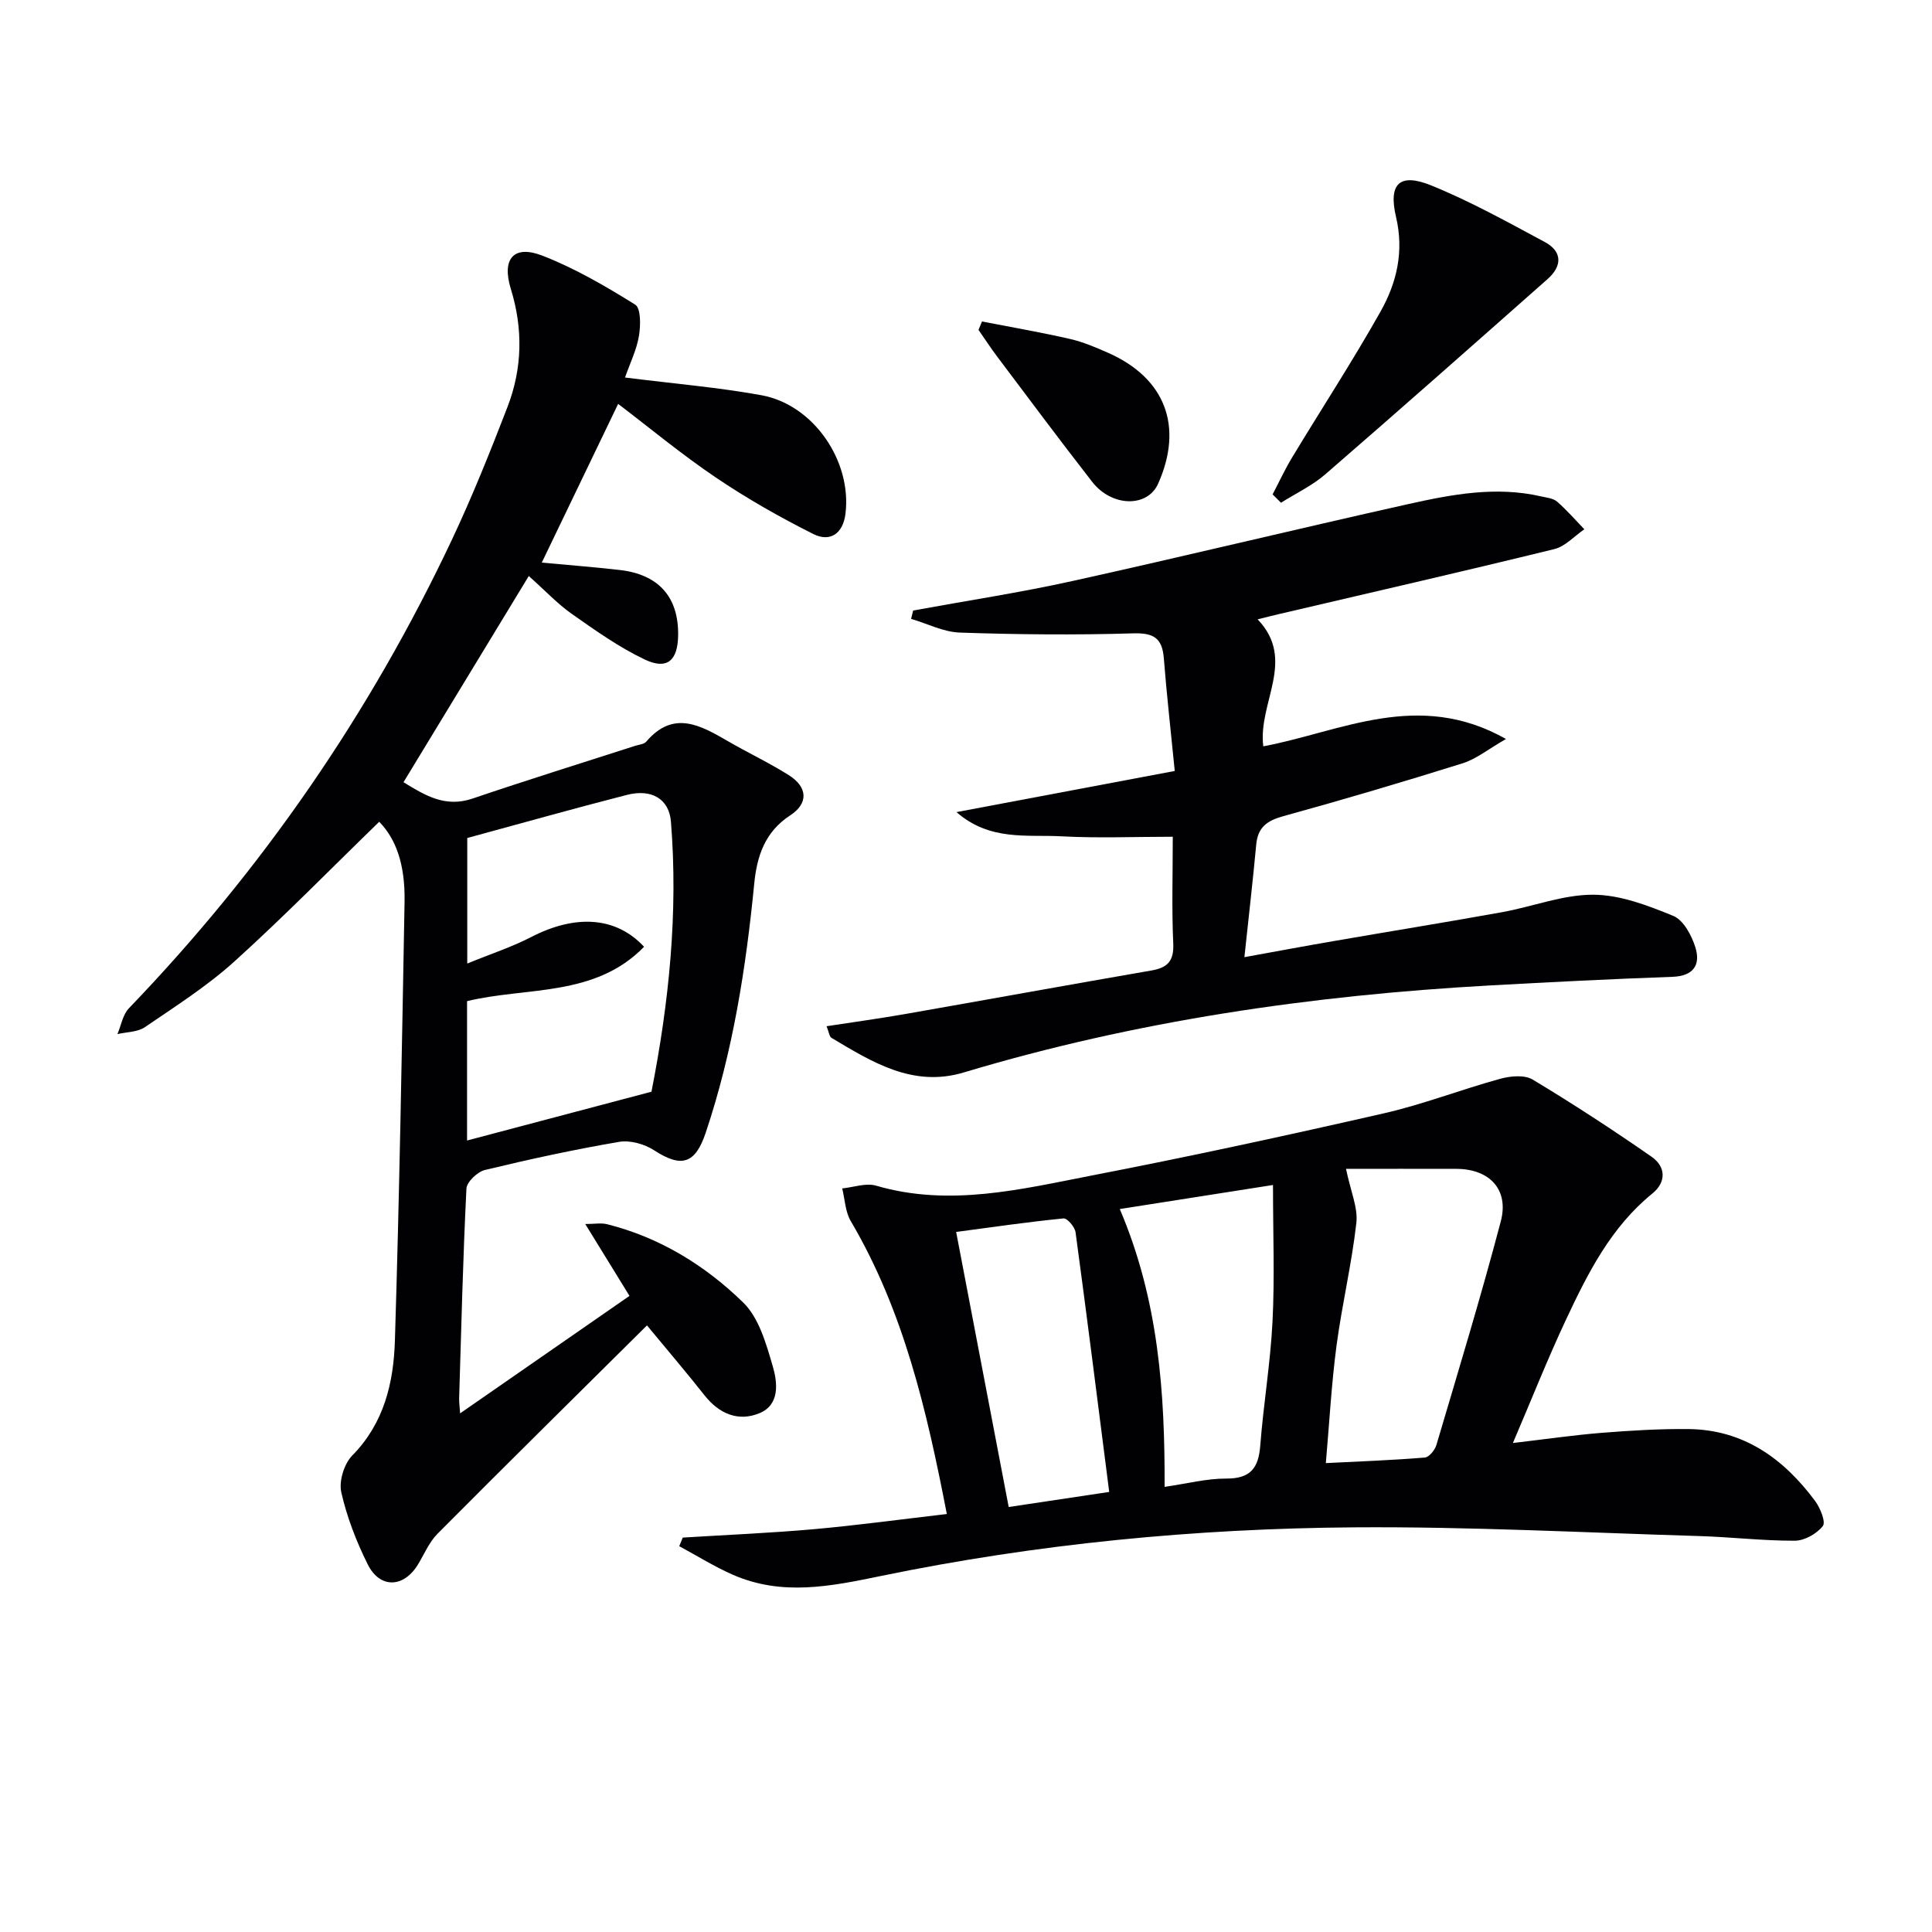
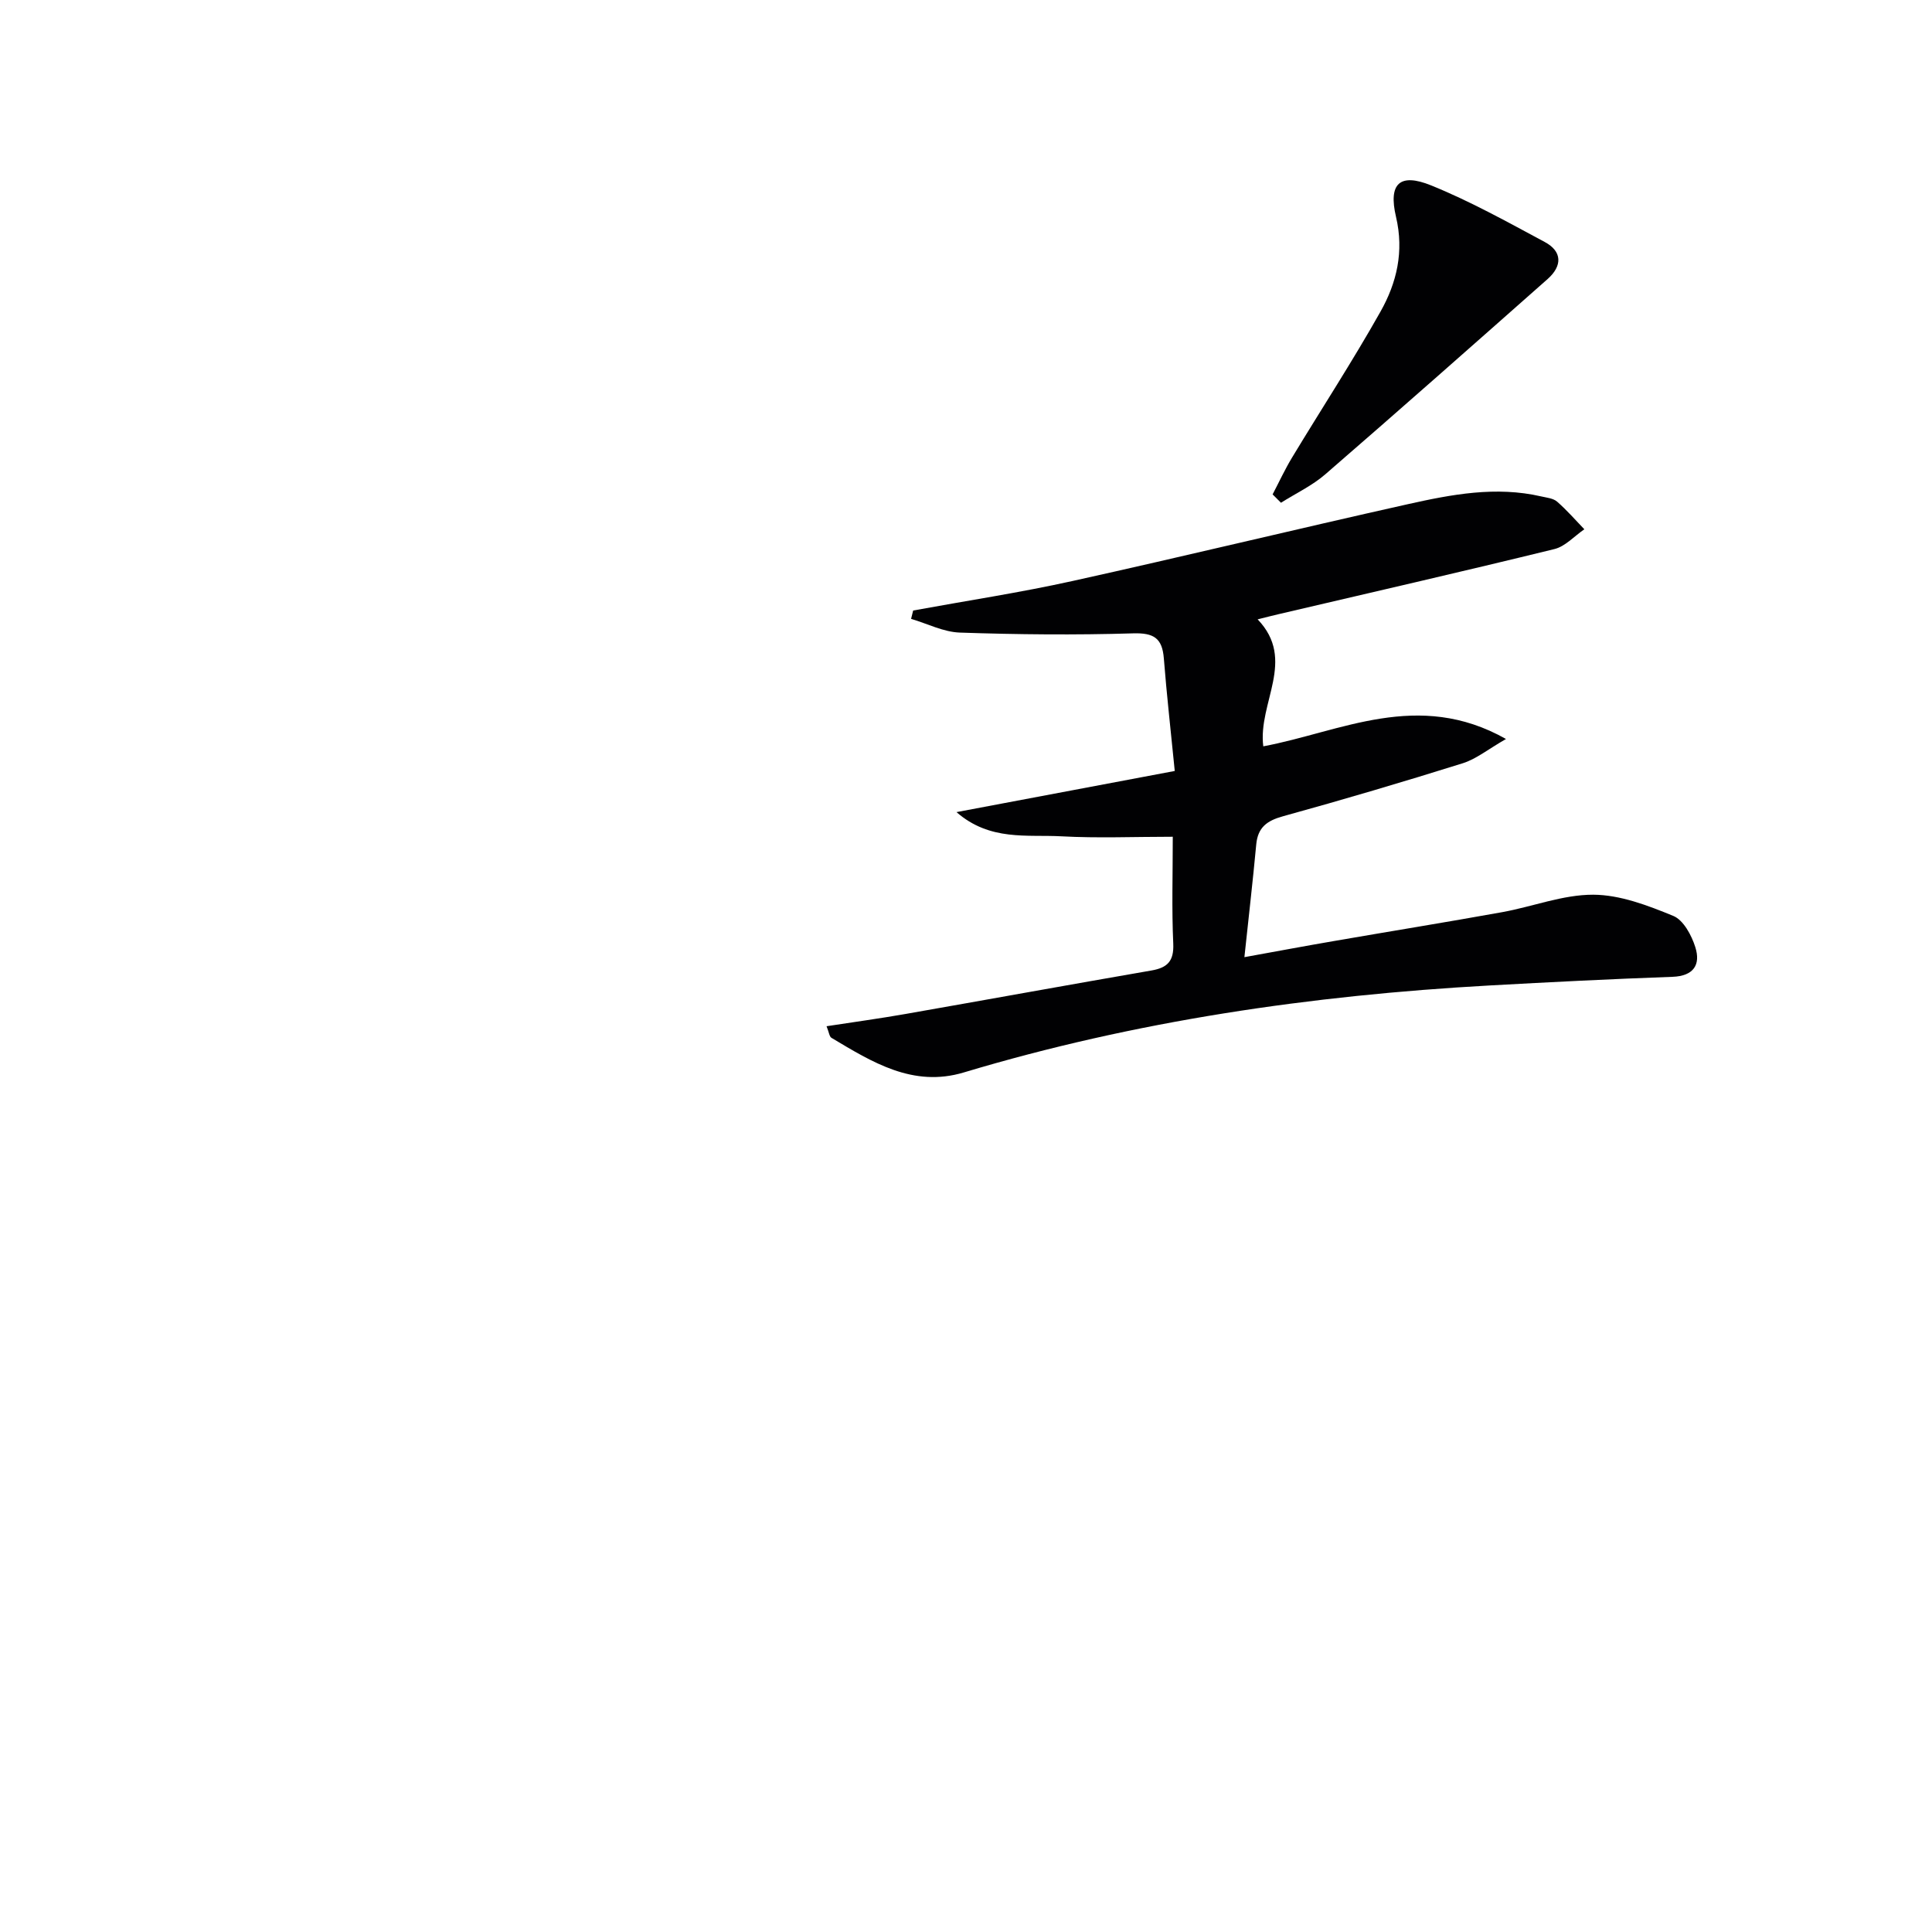
<svg xmlns="http://www.w3.org/2000/svg" enable-background="new 0 0 400 400" viewBox="0 0 400 400">
  <g fill="#010103">
-     <path d="m129.4 78.16c10.22 1.29 19.32 2.04 28.26 3.67 10.81 1.97 18.76 13.69 17.38 24.58-.53 4.15-3.24 5.87-6.66 4.15-6.93-3.48-13.73-7.34-20.15-11.68-7.14-4.82-13.81-10.36-20.25-15.26-5.29 10.99-10.52 21.86-15.81 32.86 5.11.48 10.63.9 16.13 1.53 8.09.92 12.23 5.63 12.1 13.57-.08 5.17-2.27 7.16-6.88 4.98-5.34-2.53-10.25-6.03-15.12-9.45-2.96-2.08-5.49-4.79-8.92-7.85-8.71 14.34-17.2 28.31-25.94 42.69 4.52 2.77 8.66 5.3 14.31 3.38 11.16-3.8 22.42-7.29 33.64-10.91.79-.26 1.84-.32 2.31-.87 5.62-6.59 11.2-3.4 16.87-.12 4.17 2.42 8.55 4.48 12.63 7.05 3.93 2.47 4.13 5.85.29 8.34-5.22 3.39-6.87 8.46-7.42 14-1.72 17.55-4.42 34.88-10.05 51.67-2.17 6.49-5.01 7.36-10.7 3.66-1.99-1.29-4.96-2.13-7.24-1.74-9.32 1.59-18.57 3.6-27.77 5.82-1.55.37-3.77 2.47-3.84 3.86-.72 14.46-1.07 28.93-1.51 43.4-.02.79.1 1.58.2 3.13 11.88-8.24 23.28-16.15 35.07-24.32-2.94-4.78-5.78-9.39-9.16-14.88 1.92 0 3.29-.27 4.52.04 10.92 2.74 20.32 8.54 28.19 16.22 3.27 3.19 4.76 8.57 6.12 13.22.98 3.35 1.49 7.92-2.74 9.68-4.38 1.82-8.37.15-11.41-3.71-3.6-4.57-7.38-8.99-11.9-14.46-14.67 14.55-29.09 28.78-43.37 43.14-1.71 1.72-2.72 4.16-4 6.29-2.95 4.92-7.91 5.14-10.45.04-2.35-4.73-4.31-9.78-5.47-14.91-.52-2.31.58-5.9 2.27-7.62 6.6-6.7 8.56-15.09 8.83-23.77.94-30.28 1.45-60.57 2-90.86.14-7.9-1.85-13.11-5.25-16.58-9.98 9.69-19.71 19.64-30.01 28.95-5.65 5.1-12.18 9.26-18.5 13.57-1.52 1.04-3.78.99-5.69 1.44.77-1.8 1.11-4.03 2.38-5.35 27.59-28.68 49.89-61.01 66.86-96.98 4.24-8.99 7.95-18.26 11.53-27.54 3.07-7.97 3.23-16.16.68-24.42-1.92-6.22.59-9.18 6.51-6.89 6.73 2.61 13.09 6.32 19.24 10.15 1.19.74 1.14 4.33.78 6.46-.47 2.87-1.81 5.56-2.89 8.63zm5.5 147.86c-.32.57-.08.31-.02.01 3.63-18.47 5.55-37.07 4.03-55.91-.37-4.64-3.92-6.88-9.14-5.54-11.04 2.83-22.01 5.93-33.03 8.92v25.99c4.93-2.02 9.24-3.42 13.22-5.48 9.1-4.7 17.52-4.31 23.39 2.01-10.2 10.5-24.42 8.27-36.65 11.26v28.85c12.78-3.37 25.16-6.65 38.2-10.11z" />
-     <path d="m141.36 318.34c9.06-.56 18.13-.94 27.17-1.74 9.04-.81 18.03-2.04 27.5-3.14-4.15-21.43-8.92-42.02-19.89-60.65-1.14-1.93-1.21-4.49-1.77-6.76 2.35-.23 4.91-1.19 7.02-.57 15.19 4.44 29.99.74 44.73-2.12 20.19-3.91 40.3-8.27 60.36-12.85 8.16-1.86 16.04-4.94 24.13-7.16 2.11-.58 5.02-.85 6.71.16 8.38 5.04 16.59 10.4 24.62 15.98 2.95 2.05 3.1 5.24.15 7.63-8.56 6.95-13.35 16.47-17.87 26.11-3.8 8.09-7.09 16.42-10.99 25.53 6.79-.8 12.58-1.64 18.4-2.11 5.95-.47 11.94-.84 17.91-.78 11.43.11 19.75 6.11 26.28 14.92 1.06 1.44 2.23 4.35 1.57 5.17-1.26 1.59-3.78 3.02-5.79 3.03-6.64.02-13.27-.77-19.91-.97-23.77-.71-47.55-1.97-71.32-1.8-32.93.24-65.71 3.41-97.98 10.07-10.49 2.17-20.5 4.19-30.65-.25-3.83-1.68-7.42-3.93-11.11-5.92.25-.59.49-1.19.73-1.78zm137.32-76.34c.95 4.64 2.49 8.02 2.14 11.18-.96 8.53-2.98 16.93-4.11 25.44-1.05 7.95-1.48 15.99-2.21 24.3 7-.35 13.76-.6 20.49-1.15.89-.07 2.09-1.55 2.4-2.6 4.56-15.4 9.24-30.77 13.33-46.29 1.74-6.59-2.32-10.85-9.16-10.88-7.73-.03-15.47 0-22.88 0zm-15.12 3.34c-11.51 1.81-21.38 3.36-31.72 4.98 8.06 18.91 9.34 38.02 9.28 57.52 4.64-.67 8.72-1.74 12.79-1.72 4.97.02 6.65-2.16 7.01-6.79.66-8.59 2.11-17.13 2.54-25.72.46-9.03.1-18.1.1-28.27zm-33.91 63.55c-2.34-18.28-4.57-36.04-6.97-53.78-.15-1.09-1.73-2.92-2.48-2.85-7.2.71-14.36 1.75-22.24 2.8 3.7 19.36 7.26 38 10.88 56.95 6.84-1.03 13.38-2 20.81-3.12z" />
    <path d="m189.06 126.4c11.02-2.02 22.11-3.7 33.04-6.12 23.16-5.12 46.21-10.72 69.36-15.89 9.08-2.03 18.27-3.78 27.64-1.61 1.13.26 2.47.38 3.27 1.07 2.02 1.76 3.79 3.8 5.65 5.73-2.06 1.41-3.94 3.55-6.2 4.1-19 4.66-38.06 9.02-57.11 13.48-1.29.3-2.57.63-4.33 1.07 8.09 8.44.02 17.25 1.17 26.29 16.08-3.02 32.04-11.8 50.25-1.52-3.75 2.15-6.17 4.15-8.94 5.02-12.35 3.87-24.76 7.54-37.23 10.98-3.33.92-5.21 2.3-5.54 5.84-.7 7.56-1.58 15.11-2.45 23.33 6.85-1.24 12.66-2.33 18.49-3.33 11.61-2.01 23.24-3.89 34.84-5.98 6.33-1.14 12.6-3.64 18.89-3.62 5.56.02 11.3 2.22 16.58 4.39 2.1.86 3.79 4.02 4.56 6.48 1.13 3.6-.32 5.97-4.73 6.13-12.63.45-25.25 1.09-37.87 1.79-36.94 2.05-73.34 7.34-108.86 18.01-10.53 3.16-18.97-2.14-27.4-7.17-.43-.26-.5-1.13-1.01-2.4 5.67-.87 11-1.6 16.3-2.53 16.99-2.98 33.96-6.07 50.96-9.01 3.34-.58 4.68-1.95 4.52-5.58-.33-7.12-.1-14.27-.1-22.11-7.95 0-15.52.32-23.06-.09-7.09-.39-14.78 1.04-21.72-5.01 15.63-2.95 30.16-5.69 45.19-8.52-.84-8.48-1.68-15.89-2.26-23.31-.33-4.19-2.07-5.31-6.37-5.18-11.94.36-23.91.25-35.85-.16-3.4-.11-6.74-1.85-10.11-2.84.15-.58.29-1.16.43-1.73z" />
    <path d="m263.48 102.36c1.34-2.56 2.55-5.19 4.04-7.65 6.09-10.08 12.53-19.95 18.3-30.2 3.36-5.96 4.9-12.42 3.21-19.61-1.63-6.92.79-9.14 7.26-6.52 8.1 3.28 15.81 7.58 23.53 11.72 3.66 1.96 3.65 4.96.61 7.66-15.3 13.53-30.6 27.07-46.04 40.44-2.72 2.36-6.1 3.94-9.18 5.89-.58-.58-1.16-1.15-1.73-1.73z" />
-     <path d="m203.31 66.56c6.07 1.18 12.16 2.23 18.19 3.61 2.72.62 5.36 1.75 7.93 2.88 11.84 5.24 15.63 15.24 10.35 27.09-2.21 4.96-9.58 4.87-13.68-.41-6.64-8.53-13.1-17.2-19.6-25.84-1.37-1.82-2.61-3.72-3.91-5.59.24-.57.48-1.16.72-1.74z" />
  </g>
</svg>